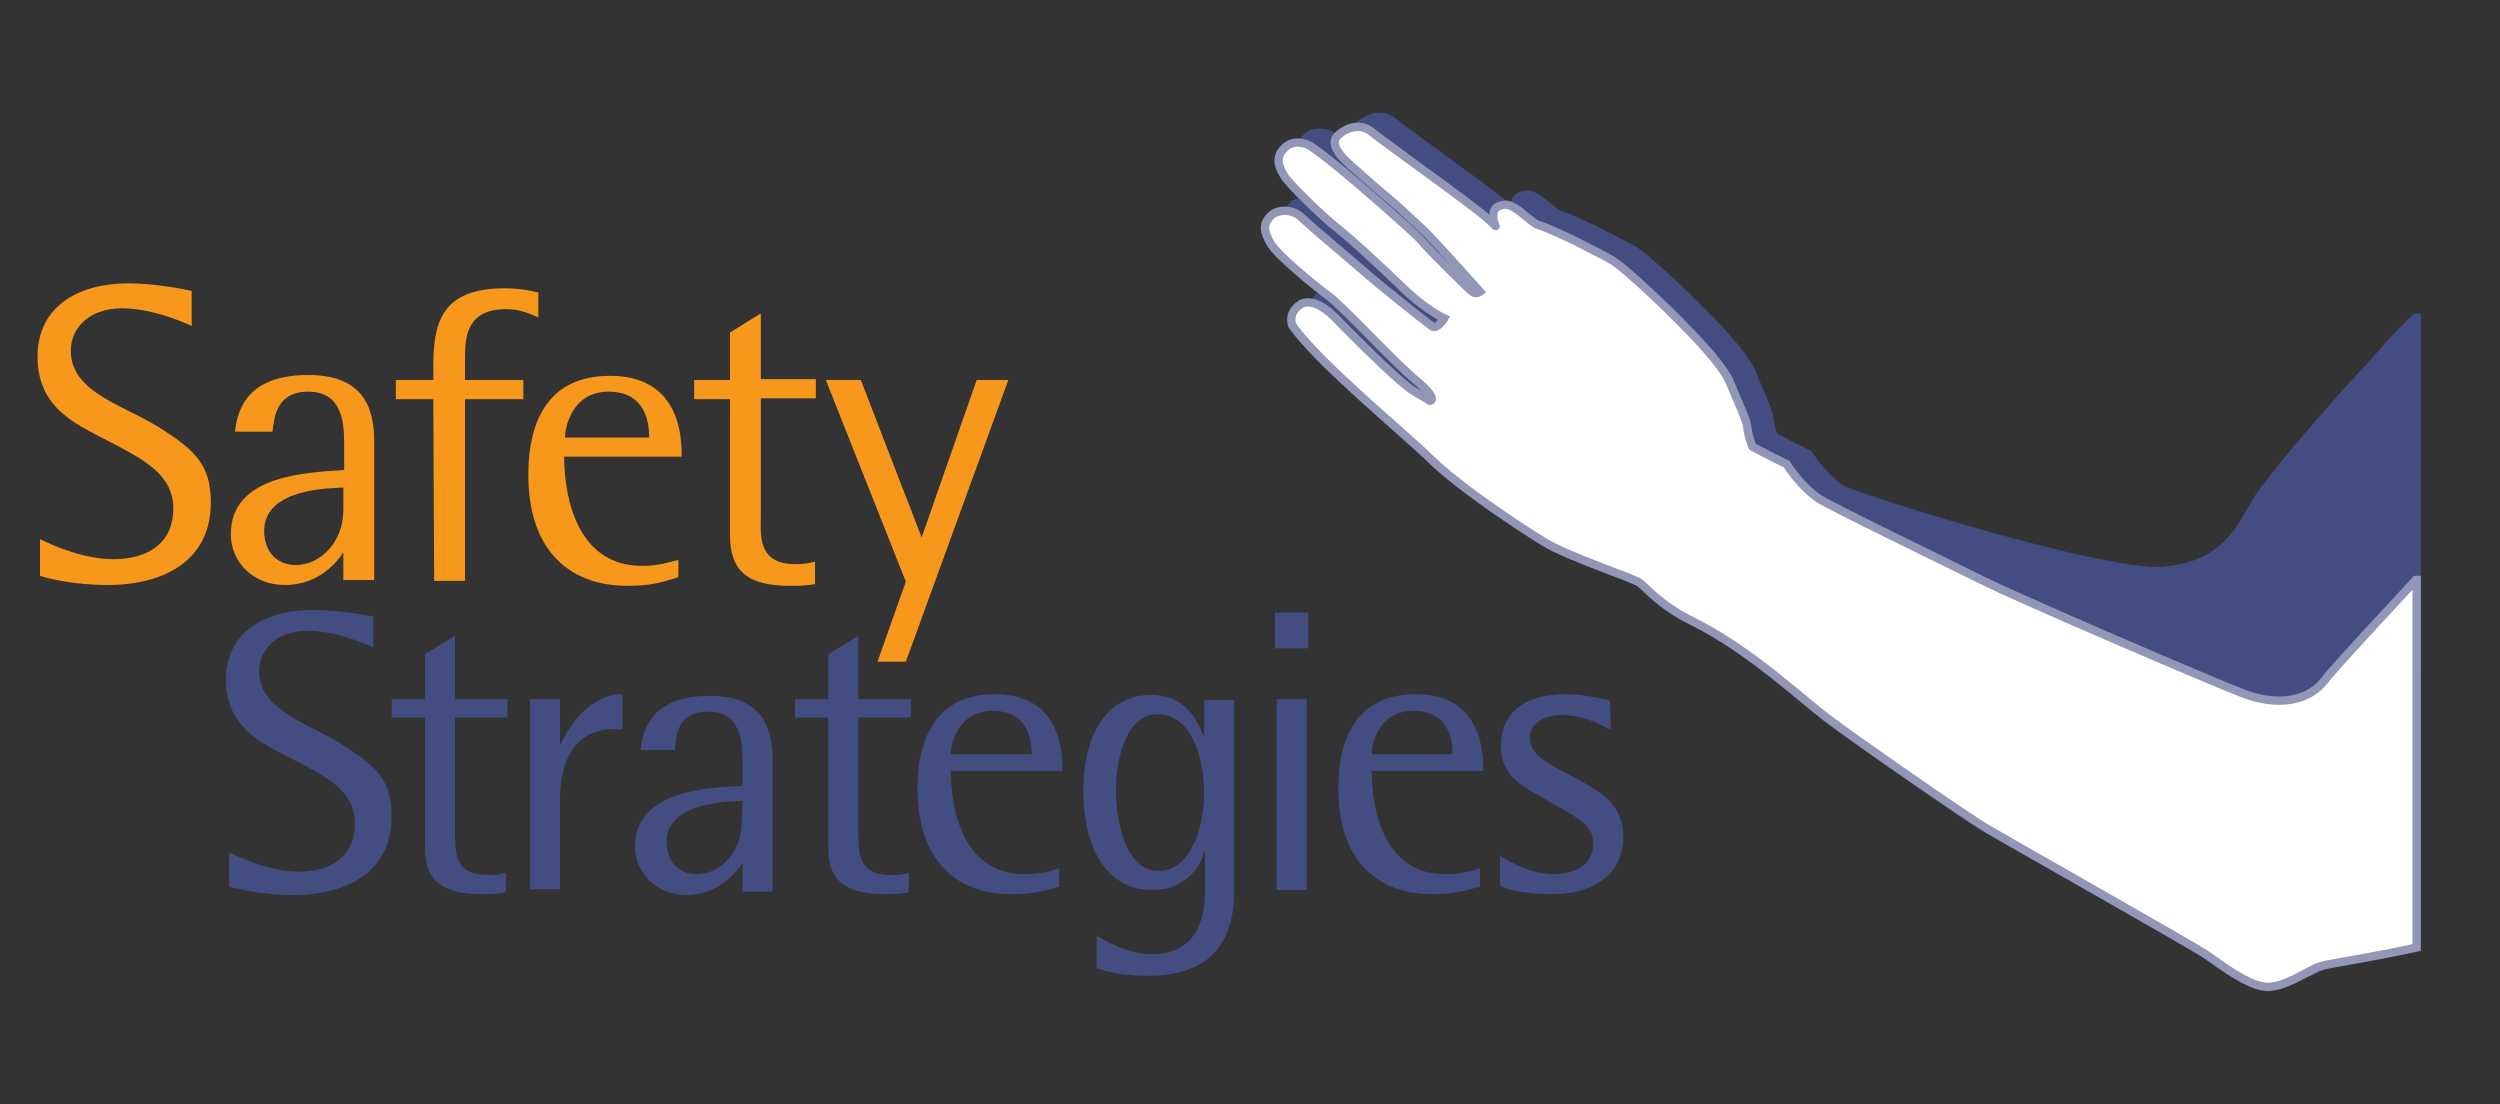
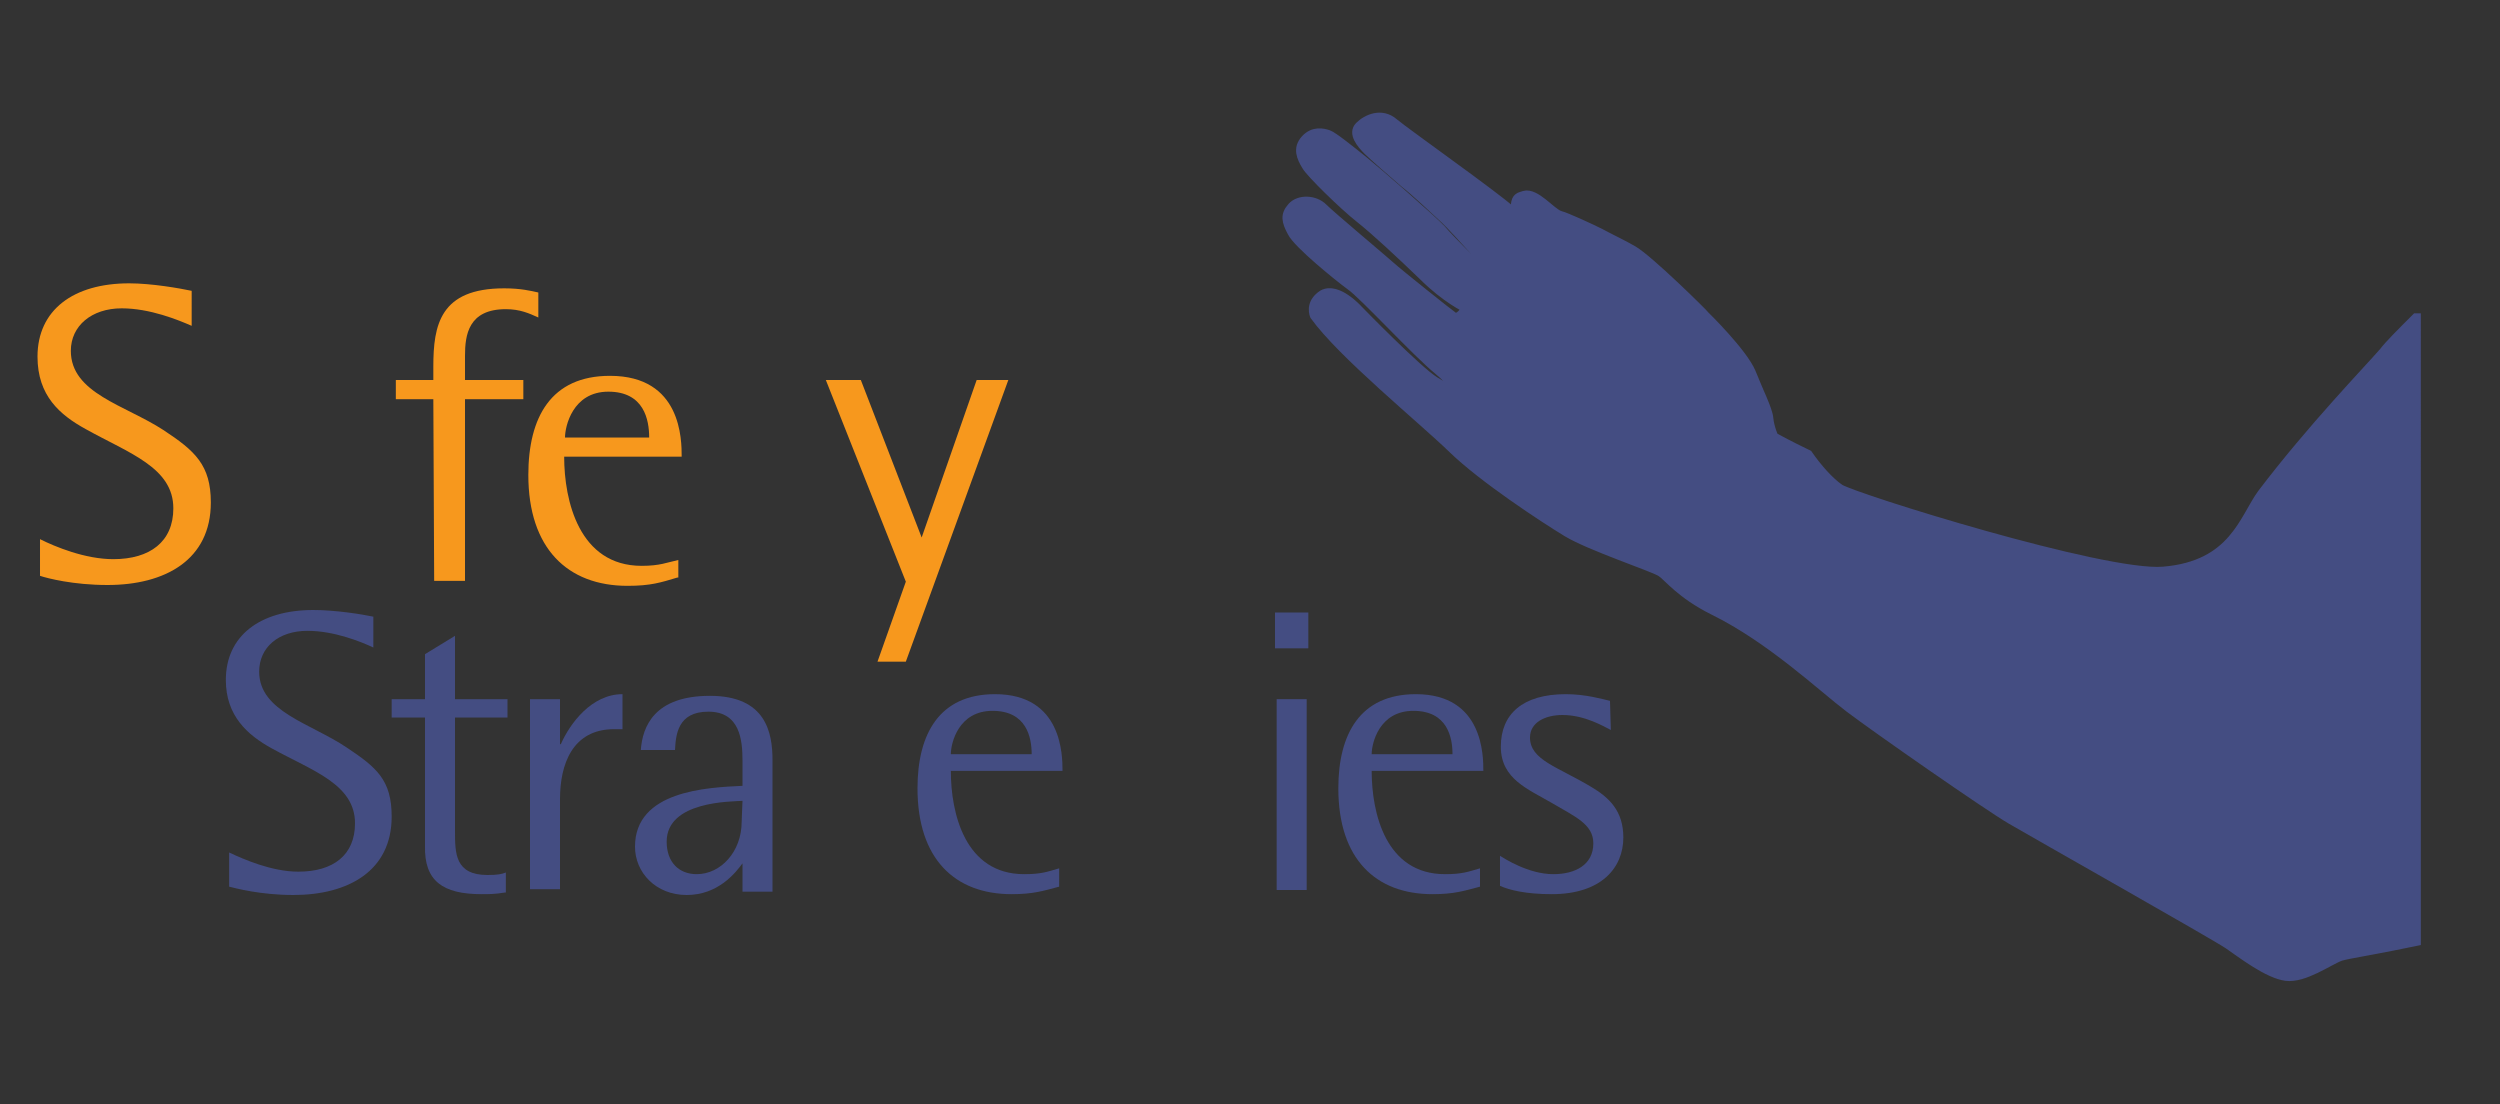
<svg xmlns="http://www.w3.org/2000/svg" version="1.1" id="Layer_1" x="0px" y="0px" viewBox="0 0 300 132.5" style="enable-background:new 0 0 300 132.5;" xml:space="preserve">
  <rect x="0" y="0" width="300" height="132.5" fill="#333333" stroke="none" />
  <style type="text/css">
	.st0{fill:#F7981D;}
	.st1{fill:#444D82;}
	.st2{fill:#444D82;stroke:#444D82;}
	.st3{fill:#FFFFFF;stroke:#9296B7;}
</style>
  <g>
    <g>
      <g>
        <path class="st0" d="M23,39.1c-1.6-0.7-5-2.1-8.4-2.1c-3.6,0-6.1,2.1-6.1,5.1c0,5.1,6.5,6.5,11.1,9.5c3.8,2.5,5.7,4.2,5.7,8.7     c0,6.9-5.5,9.9-12.4,9.9c-4.1,0-7.2-0.8-8.1-1.1v-4.4c1.8,0.9,5.4,2.4,8.8,2.4c4.4,0,7.2-2.1,7.2-6.1c0-4.9-5.3-6.6-10.5-9.5     c-3.1-1.7-5.8-4-5.8-8.7c0-5.6,4.3-8.8,11-8.8c2.7,0,6.1,0.6,7.5,0.9V39.1z" />
-         <path class="st0" d="M41.2,66.3L41.2,66.3c-0.8,1.2-3,3.9-7,3.9c-3.9,0-6.5-2.8-6.5-6.1c0-7.1,9.1-7.4,13.6-7.7v-3.2     c0-2.6-0.3-6.2-4.3-6.2c-3.8,0-4.1,3-4.3,4.8h-4.5c0.3-2.9,1.7-6.8,8.8-6.8s7.9,4.6,7.9,8v16.6h-3.7V66.3z M41.2,58.5     c-1.3,0.1-9.5,0-9.5,5.2c0,2.6,1.6,4.1,3.8,4.1c3,0,5.7-2.8,5.7-6.6V58.5z" />
        <path class="st0" d="M52,47.9h-4.5v-2.3H52V44c0-5,0.8-9.4,8.5-9.4c2,0,3.2,0.3,4.1,0.5v3c-1.1-0.5-2.2-1-3.9-1     c-4.5,0-4.9,3.1-4.9,5.6v2.9h7v2.3h-7v21.8h-3.7L52,47.9L52,47.9z" />
        <path class="st0" d="M81.3,69.3c-2,0.6-3.2,1-6,1c-7.2,0-11.9-4.5-11.9-13.3c0-6.9,2.7-11.9,9.8-11.9c8.6,0,8.6,7.7,8.6,9.7H67.7     c0,5.3,1.8,13.1,9.3,13.1c2.2,0,3-0.4,4.4-0.7v2.1H81.3z M77.9,52.5c0-2.1-0.6-5.5-4.9-5.5s-5.2,4.2-5.2,5.5H77.9z" />
-         <path class="st0" d="M97.8,70.1c-1.2,0.2-2,0.2-3,0.2c-5,0-7.2-1.7-7.2-6.1V47.9h-4.3v-2.3h4.3v-5.7l3.7-2.3v7.9h6.6v2.3h-6.6     v14.3c-0.1,2.8,0,5.6,4.2,5.6c1.3,0,1.8-0.2,2.3-0.3V70.1z" />
        <path class="st0" d="M108.7,69.8l-9.6-24.2h4.2l7.3,18.9l6.6-18.9h3.8l-12.3,33.8h-3.4L108.7,69.8z" />
      </g>
      <g>
        <g>
          <path class="st1" d="M44.8,77.7c-1.5-0.7-4.7-2-7.9-2c-3.5,0-5.8,2-5.8,4.9c0,4.8,6.2,6.2,10.5,9.1c3.6,2.4,5.4,3.9,5.4,8.3      c0,6.5-5.2,9.4-11.8,9.4c-3.9,0-6.9-0.8-7.7-1v-4.1c1.7,0.8,5.1,2.3,8.3,2.3c4.2,0,6.8-2,6.8-5.8c0-4.7-5.1-6.3-10-9      c-2.9-1.6-5.5-3.9-5.5-8.2c0-5.3,4.1-8.4,10.5-8.4c2.6,0,5.8,0.5,7.2,0.8V77.7z" />
          <path class="st1" d="M60.6,107.1c-1.2,0.2-1.9,0.2-2.8,0.2c-4.7,0-6.9-1.6-6.8-5.8V86.1h-4v-2.2h4v-5.4l3.6-2.2v7.6h6.3v2.2      h-6.3v13.6c0,2.7,0,5.3,3.9,5.3c1.2,0,1.7-0.1,2.2-0.3v2.4H60.6z" />
          <path class="st1" d="M63.6,83.9h3.6v5.4h0.1c1.1-2.5,3.7-6,7.4-6v4.2h-1c-5,0-6.5,4.2-6.5,8.4v10.8h-3.6V83.9z" />
          <path class="st1" d="M89.1,103.6L89.1,103.6c-0.8,1.1-2.9,3.8-6.7,3.8c-3.7,0-6.2-2.7-6.2-5.8c0-6.7,8.6-7.1,12.9-7.3v-3      c0-2.5-0.3-5.9-4.1-5.9c-3.7,0-3.9,2.8-4,4.6h-4.1c0.2-2.8,1.6-6.5,8.3-6.5c6.7,0,7.5,4.4,7.5,7.7V107h-3.6L89.1,103.6      L89.1,103.6z M89.1,96.1c-1.3,0.1-9.1,0-9.1,4.9c0,2.5,1.5,3.9,3.6,3.9c2.9,0,5.4-2.7,5.4-6.3L89.1,96.1L89.1,96.1z" />
-           <path class="st1" d="M109,107.1c-1.2,0.2-1.9,0.2-2.8,0.2c-4.7,0-6.9-1.6-6.8-5.8V86.1h-4v-2.2h4v-5.4l3.6-2.2v7.6h6.3v2.2H103      v13.6c0,2.7,0,5.3,3.9,5.3c1.2,0,1.7-0.1,2.2-0.3L109,107.1L109,107.1z" />
          <path class="st1" d="M127.1,106.4c-1.9,0.5-3.1,0.9-5.7,0.9c-6.8,0-11.3-4.2-11.3-12.7c0-6.5,2.6-11.3,9.3-11.3      c8.1,0,8.1,7.4,8.1,9.2h-13.4c0,5.1,1.7,12.4,8.8,12.4c2.1,0,2.8-0.3,4.2-0.7L127.1,106.4L127.1,106.4z M123.8,90.5      c0-2-0.6-5.2-4.7-5.2s-5,3.9-5,5.2H123.8z" />
-           <path class="st1" d="M148.1,106.9c0,7-3.6,10.2-10.5,10.2c-2.5,0-4.5-0.4-6-0.9v-3.9c2,1.1,4,2.2,6.7,2.2c6.3,0,6.3-6.1,6.3-7.8      v-4.5h-0.1c-0.3,1.5-2.1,4.6-6.2,4.6c-5.8,0-8.3-5.5-8.3-11.9s2.6-11.5,8.1-11.5c4.4,0,5.7,3.4,6.3,4.9h0.1V84h3.6L148.1,106.9      L148.1,106.9z M139,104.5c3.9,0,5.5-5.2,5.5-9.4c0-4.1-1.5-9.4-5.6-9.4c-3.8,0-5,5.4-5,9.4C134,99,135.2,104.5,139,104.5z" />
          <path class="st1" d="M153,73.5h4v4.3h-4V73.5z M153.2,83.9h3.6v22.9h-3.6V83.9z" />
          <path class="st1" d="M177.6,106.4c-1.9,0.5-3.1,0.9-5.7,0.9c-6.8,0-11.3-4.2-11.3-12.7c0-6.5,2.6-11.3,9.3-11.3      c8.1,0,8.1,7.4,8.1,9.2h-13.4c0,5.1,1.7,12.4,8.8,12.4c2.1,0,2.8-0.3,4.2-0.7L177.6,106.4L177.6,106.4z M174.3,90.5      c0-2-0.6-5.2-4.7-5.2c-4.1,0-5,3.9-5,5.2H174.3z" />
          <path class="st1" d="M193.3,87.6c-0.8-0.4-3.1-1.8-5.8-1.8c-2.1,0-3.9,0.9-3.9,2.7c0,2.7,3.3,3.5,7.3,5.9      c2.2,1.3,3.9,2.9,3.9,6.1c0,3.6-2.6,6.8-8.6,6.8c-3.1,0-5.1-0.5-6.2-1v-3.6c0.5,0.3,3.4,2.2,6.4,2.2c2.6,0,4.8-1.1,4.8-3.7      c0-2.3-2.2-3.2-4.9-4.8c-2.9-1.7-6.2-2.9-6.2-6.8s2.6-6.3,7.8-6.3c2.4,0,4.4,0.6,5.3,0.8L193.3,87.6L193.3,87.6z" />
        </g>
      </g>
    </g>
    <g>
      <path class="st2" d="M289.9,38.1c-1.8,1.8-3.3,3.3-3.9,4.1c-1.9,2.2-8.6,9.1-14.6,17c-2.2,3-3.4,8.6-11.8,9.3    c-7.1,0.6-37.1-8.8-38.8-9.9c-1.2-0.8-2.7-2.5-3.8-4.1c-2.5-1.2-4.1-2.1-4.1-2.1s-0.5-1.1-0.6-2.2c-0.1-1.1-1.2-3.2-2.1-5.5    c-1-2.4-5.5-6.8-5.5-6.8c-0.2-0.3-6.8-6.8-8.7-7.9c-1-0.6-3.1-1.6-4-2.1c-1-0.5-4-1.9-4.8-2.1c-1-0.3-2.9-2.8-4.3-2.4    c-0.6,0.2-1,0.2-1.1,1.2c-0.1,1.4,1,1.9-0.6,0.5c-1.6-1.5-12.6-9.3-13.9-10.4c-1.5-1.3-3.3-0.5-4.2,0.4c-0.9,0.9,0.2,2.2,1,3    c0.5,0.5,3.1,2.8,4.4,3.9c1.4,1.1,3.5,3.1,4.8,4.3s6.9,7.5,6.9,7.5s-0.4,0.3-0.8,0.1c-0.4-0.2-5.4-5.2-6.4-6.4    c-1-1.1-7.9-7.1-9.4-8.3c-1.5-1.2-3.6-2.9-4.2-3.1c-0.6-0.2-1.8-0.5-2.8,0.6s-0.5,2.2,0.1,3.2c0.5,0.9,4.5,4.8,6.4,6.3    s4.9,4.3,7.6,6.9c2.8,2.8,5.2,3.9,5.2,3.9s-0.8,1.3-1.4,1c-0.6-0.4-6.6-5.2-7.6-6.1c-1-0.9-7.1-6-8.1-7s-2.9-1.1-3.8-0.1    c-0.9,1-0.7,1.8,0,3.1c0.7,1.4,5.5,5.3,7,6.4c1.6,1.1,7.9,8,10.6,10.2c2.7,2.3,1.6,2.4,1.6,2.4s0,0-2-1.2s-9.2-8.6-9.2-8.6    s-2.5-2.8-4.3-1.8c-1.7,1.1-1,2.6-1,2.6c3.3,4.6,13,12.5,16.6,16s10.9,8.3,13.7,10s10.4,4.2,11.3,4.8c0.9,0.6,2.3,2.6,6.3,4.6    c6.9,3.4,13,9.2,16.3,11.7s16.5,11.7,19.4,13.4c2.9,1.7,24.5,13.9,26.1,15s4.7,3.5,6.9,3.8c2.2,0.3,5.2-1.9,6.6-2.4    c1-0.3,3.9-0.7,9.1-1.8V38.1H289.9z" />
-       <path class="st3" d="M289.9,69.6c-3.7,4-9.6,10.3-11,12.1c-2.1,2.7-6,2.9-9.5,1.6S242.2,71.8,238,69.7s-18.1-8.8-19.8-9.9    c-1.2-0.8-2.8-2.5-3.8-4.1c-2.5-1.2-4.1-2.1-4.1-2.1s-0.5-1.1-0.6-2.2c-0.1-1.1-1.2-3.2-2.1-5.5c-1-2.4-5.5-6.8-5.5-6.8    c-0.2-0.3-6.8-6.8-8.7-7.9c-1-0.6-3.1-1.6-4-2.1c-1-0.5-4-1.9-4.8-2.1c-1-0.3-2.9-2.8-4.3-2.4c-0.6,0.2-1,0.2-1.1,1.2    c-0.1,1.4,1,1.9-0.6,0.5C177,24.8,166,17,164.7,15.9c-1.5-1.3-3.3-0.5-4.2,0.4c-0.9,0.9,0.2,2.2,1,3c0.5,0.5,3.1,2.8,4.4,3.9    c1.4,1.1,3.5,3.1,4.8,4.3s6.9,7.5,6.9,7.5s-0.4,0.3-0.8,0.1c-0.4-0.2-5.4-5.2-6.4-6.4c-1-1.1-7.9-7.1-9.4-8.3    c-1.5-1.2-3.6-2.9-4.2-3.1c-0.6-0.2-1.8-0.5-2.8,0.6s-0.5,2.2,0.1,3.2c0.5,0.9,4.5,4.8,6.4,6.3s4.9,4.3,7.6,6.9    c2.8,2.8,5.2,3.9,5.2,3.9s-0.8,1.3-1.4,1c-0.6-0.4-6.6-5.2-7.6-6.1c-1-0.9-7.1-6-8.1-7s-2.9-1.1-3.8-0.1c-0.9,1-0.7,1.8,0,3.1    c0.7,1.4,5.5,5.3,7,6.4c1.6,1.1,7.9,8,10.6,10.2c2.7,2.3,1.6,2.4,1.6,2.4s0,0-2-1.2s-9.2-8.6-9.2-8.6s-2.5-2.8-4.3-1.8    c-1.7,1.1-1,2.6-1,2.6c3.3,4.6,13,12.5,16.6,16s10.9,8.3,13.7,10c2.8,1.7,10.4,4.2,11.3,4.8c0.9,0.6,2.3,2.6,6.3,4.6    c6.9,3.4,13,9.2,16.3,11.7s16.5,11.7,19.4,13.4c2.9,1.7,24.5,13.9,26.1,15s4.7,3.5,6.9,3.8c2.2,0.3,5.2-1.9,6.6-2.4    c1.1-0.4,4.8-0.8,11.7-2.3V69.6H289.9z" />
    </g>
  </g>
</svg>